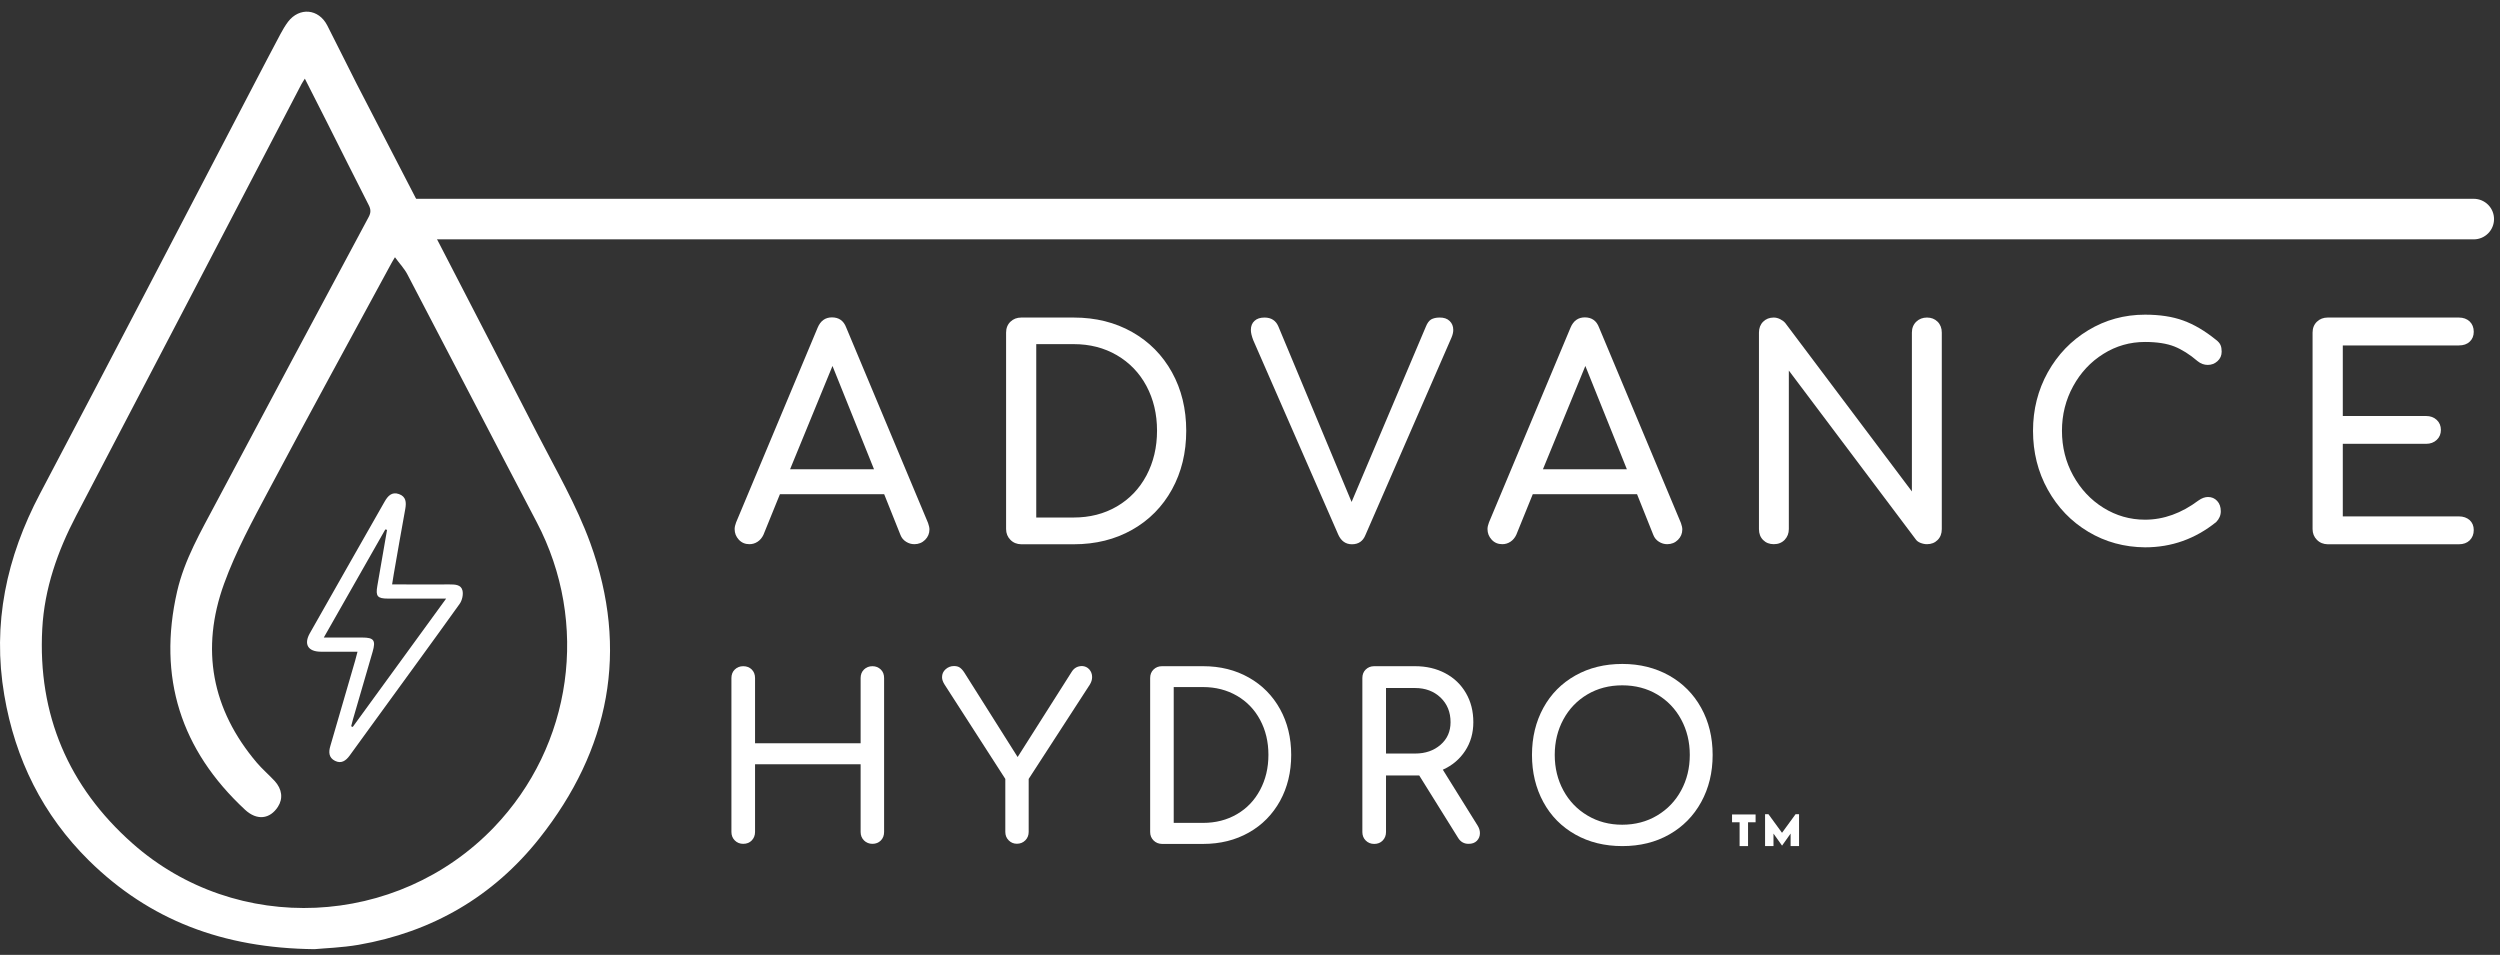
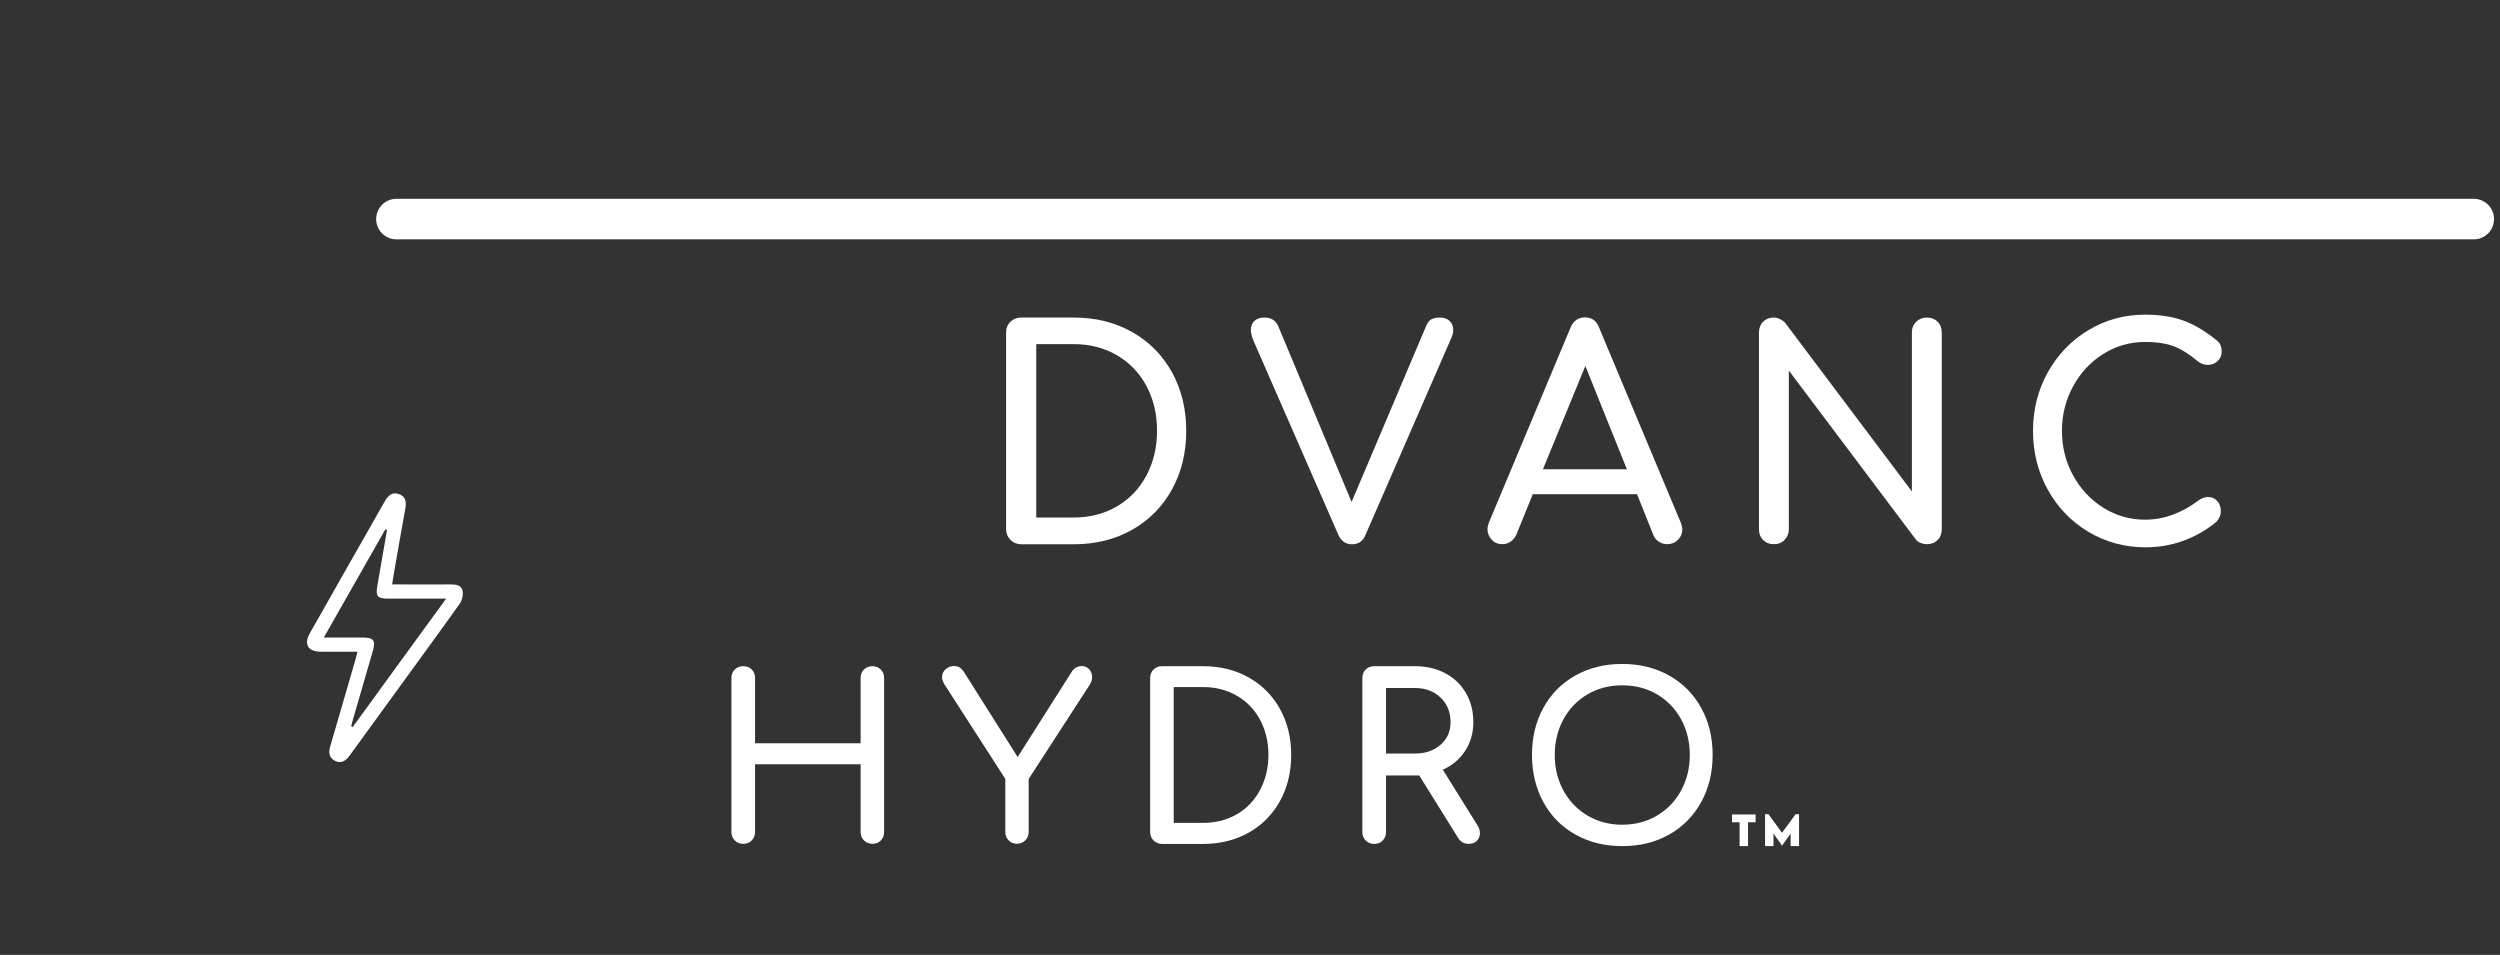
<svg xmlns="http://www.w3.org/2000/svg" width="144" height="55" viewBox="0 0 144 55" fill="none">
  <rect x="0" y="0" width="144" height="55" fill="#333333" stroke="none" />
-   <path d="M53.536 30.494C53.536 30.73 53.451 30.93 53.286 31.095C53.121 31.26 52.911 31.345 52.666 31.345C52.5 31.345 52.34 31.3 52.19 31.205C52.04 31.11 51.93 30.98 51.865 30.81L50.929 28.467H44.923L43.972 30.81C43.892 30.975 43.782 31.11 43.636 31.205C43.491 31.3 43.336 31.345 43.166 31.345C42.921 31.345 42.715 31.26 42.555 31.085C42.395 30.91 42.315 30.71 42.315 30.474C42.315 30.364 42.345 30.234 42.4 30.089L47.1 18.866C47.265 18.476 47.54 18.281 47.921 18.281C48.321 18.281 48.596 18.476 48.742 18.866L53.456 30.124C53.507 30.269 53.536 30.394 53.536 30.494ZM45.508 27.03H50.343L47.951 21.079L45.508 27.03Z" fill="white" />
  <path d="M58.201 31.095C58.036 30.93 57.951 30.72 57.951 30.474V19.157C57.951 18.901 58.036 18.691 58.201 18.531C58.367 18.371 58.577 18.291 58.822 18.291H61.85C63.111 18.291 64.233 18.571 65.214 19.127C66.195 19.682 66.96 20.458 67.506 21.444C68.052 22.43 68.327 23.556 68.327 24.813C68.327 26.074 68.052 27.201 67.506 28.192C66.96 29.183 66.195 29.959 65.214 30.514C64.233 31.07 63.111 31.35 61.85 31.35H58.822C58.577 31.345 58.367 31.265 58.201 31.095ZM61.845 29.809C62.771 29.809 63.597 29.598 64.328 29.173C65.058 28.747 65.624 28.157 66.034 27.391C66.44 26.625 66.645 25.764 66.645 24.808C66.645 23.847 66.44 22.991 66.034 22.23C65.629 21.474 65.058 20.884 64.328 20.458C63.597 20.033 62.771 19.822 61.845 19.822H59.688V29.809H61.845Z" fill="white" />
  <path d="M83.497 18.486C83.638 18.621 83.708 18.791 83.708 19.006C83.708 19.142 83.672 19.287 83.607 19.442L78.657 30.8C78.512 31.17 78.252 31.35 77.871 31.35C77.516 31.35 77.251 31.165 77.086 30.8L72.186 19.592C72.096 19.357 72.05 19.162 72.05 19.006C72.05 18.781 72.121 18.606 72.261 18.481C72.401 18.351 72.591 18.291 72.836 18.291C73.227 18.291 73.492 18.466 73.637 18.811L77.852 28.913L82.131 18.811C82.211 18.611 82.311 18.476 82.431 18.401C82.556 18.331 82.716 18.291 82.917 18.291C83.162 18.286 83.357 18.351 83.497 18.486Z" fill="white" />
  <path d="M96.901 30.494C96.901 30.73 96.816 30.93 96.651 31.095C96.486 31.26 96.276 31.345 96.03 31.345C95.865 31.345 95.705 31.3 95.555 31.205C95.405 31.11 95.295 30.98 95.23 30.81L94.294 28.467H88.287L87.336 30.81C87.256 30.975 87.146 31.11 87.001 31.205C86.856 31.3 86.701 31.345 86.531 31.345C86.285 31.345 86.08 31.26 85.92 31.085C85.76 30.91 85.68 30.71 85.68 30.474C85.68 30.364 85.71 30.234 85.765 30.089L90.465 18.866C90.63 18.476 90.905 18.281 91.285 18.281C91.686 18.281 91.961 18.476 92.106 18.866L96.821 30.124C96.871 30.269 96.901 30.394 96.901 30.494ZM88.873 27.03H93.708L91.316 21.079L88.873 27.03Z" fill="white" />
  <path d="M101.556 31.105C101.396 30.945 101.316 30.735 101.316 30.479V19.157C101.316 18.901 101.396 18.691 101.556 18.531C101.716 18.371 101.921 18.291 102.167 18.291C102.287 18.291 102.412 18.321 102.532 18.381C102.652 18.441 102.757 18.516 102.832 18.606L110.125 28.307V19.157C110.125 18.901 110.21 18.691 110.375 18.531C110.54 18.371 110.75 18.291 110.996 18.291C111.241 18.291 111.446 18.371 111.606 18.531C111.766 18.691 111.847 18.901 111.847 19.157V30.479C111.847 30.735 111.766 30.945 111.606 31.105C111.446 31.265 111.241 31.345 110.996 31.345C110.871 31.345 110.745 31.32 110.62 31.27C110.49 31.22 110.395 31.145 110.33 31.045L103.037 21.344V30.474C103.037 30.72 102.957 30.925 102.797 31.095C102.637 31.26 102.427 31.345 102.172 31.345C101.921 31.345 101.716 31.265 101.556 31.105Z" fill="white" />
  <path d="M120.285 30.63C119.299 30.039 118.524 29.233 117.953 28.207C117.382 27.181 117.102 26.049 117.102 24.813C117.102 23.587 117.387 22.465 117.953 21.444C118.524 20.423 119.299 19.617 120.285 19.021C121.271 18.426 122.362 18.125 123.554 18.125C124.4 18.125 125.135 18.236 125.751 18.461C126.372 18.686 126.997 19.052 127.633 19.567C127.768 19.667 127.858 19.772 127.903 19.878C127.948 19.983 127.968 20.108 127.968 20.253C127.968 20.478 127.888 20.658 127.728 20.803C127.568 20.949 127.378 21.019 127.167 21.019C126.957 21.019 126.762 20.949 126.582 20.803C126.126 20.413 125.681 20.133 125.245 19.958C124.81 19.787 124.249 19.697 123.554 19.697C122.683 19.697 121.882 19.927 121.156 20.383C120.425 20.839 119.845 21.459 119.414 22.245C118.984 23.031 118.769 23.887 118.769 24.813C118.769 25.749 118.984 26.61 119.414 27.391C119.845 28.172 120.425 28.793 121.156 29.248C121.887 29.703 122.688 29.934 123.554 29.934C124.625 29.934 125.651 29.563 126.632 28.828C126.822 28.692 127.007 28.627 127.182 28.627C127.393 28.627 127.568 28.702 127.708 28.853C127.848 29.003 127.918 29.203 127.918 29.448C127.918 29.683 127.828 29.889 127.653 30.069C126.447 31.04 125.085 31.526 123.554 31.526C122.362 31.516 121.271 31.22 120.285 30.63Z" fill="white" />
-   <path d="M133.454 31.095C133.289 30.93 133.204 30.72 133.204 30.474V19.157C133.204 18.901 133.289 18.691 133.454 18.531C133.619 18.371 133.829 18.291 134.075 18.291H141.632C141.888 18.291 142.093 18.366 142.253 18.516C142.408 18.666 142.488 18.866 142.488 19.111C142.488 19.347 142.408 19.537 142.253 19.682C142.098 19.827 141.893 19.897 141.632 19.897H134.945V23.962H139.745C139.991 23.962 140.196 24.037 140.356 24.187C140.516 24.337 140.596 24.533 140.596 24.763C140.596 24.993 140.516 25.188 140.356 25.338C140.196 25.489 139.991 25.564 139.745 25.564H134.945V29.744H141.632C141.888 29.744 142.093 29.819 142.253 29.959C142.408 30.104 142.488 30.294 142.488 30.529C142.488 30.775 142.408 30.97 142.253 31.125C142.098 31.275 141.893 31.35 141.632 31.35H134.075C133.829 31.345 133.624 31.265 133.454 31.095Z" fill="white" />
  <path d="M42.325 48.41C42.195 48.279 42.13 48.119 42.13 47.924V39.054C42.13 38.854 42.195 38.689 42.325 38.563C42.455 38.438 42.615 38.373 42.81 38.373C43.011 38.373 43.176 38.438 43.301 38.563C43.426 38.689 43.491 38.854 43.491 39.054V42.813H49.572V39.054C49.572 38.854 49.637 38.689 49.767 38.563C49.898 38.438 50.058 38.373 50.253 38.373C50.443 38.373 50.603 38.438 50.733 38.563C50.864 38.689 50.924 38.854 50.924 39.054V47.924C50.924 48.124 50.859 48.289 50.733 48.415C50.608 48.54 50.448 48.605 50.253 48.605C50.063 48.605 49.898 48.54 49.767 48.41C49.637 48.279 49.572 48.119 49.572 47.924V44.02H43.491V47.924C43.491 48.114 43.426 48.279 43.301 48.41C43.176 48.54 43.011 48.605 42.81 48.605C42.615 48.605 42.455 48.54 42.325 48.41Z" fill="white" />
  <path d="M62.741 38.554C62.851 38.679 62.906 38.824 62.906 38.999C62.906 39.15 62.861 39.29 62.776 39.43L59.252 44.866V47.919C59.252 48.11 59.187 48.275 59.057 48.405C58.927 48.535 58.767 48.6 58.571 48.6C58.386 48.6 58.231 48.535 58.101 48.405C57.971 48.275 57.906 48.115 57.906 47.919V44.866L54.407 39.43C54.312 39.28 54.262 39.139 54.262 39.009C54.262 38.824 54.327 38.674 54.467 38.549C54.602 38.429 54.763 38.364 54.948 38.364C55.088 38.364 55.203 38.394 55.288 38.454C55.373 38.514 55.463 38.609 55.548 38.744L58.616 43.605L61.735 38.689C61.875 38.469 62.075 38.364 62.335 38.364C62.495 38.374 62.631 38.434 62.741 38.554Z" fill="white" />
  <path d="M66.445 48.41C66.315 48.279 66.249 48.119 66.249 47.924V39.054C66.249 38.854 66.315 38.689 66.445 38.563C66.575 38.438 66.735 38.373 66.93 38.373H69.303C70.289 38.373 71.17 38.594 71.935 39.029C72.706 39.465 73.302 40.07 73.732 40.846C74.158 41.617 74.373 42.498 74.373 43.484C74.373 44.47 74.158 45.356 73.732 46.132C73.302 46.908 72.706 47.519 71.935 47.954C71.165 48.39 70.289 48.61 69.303 48.61H66.93C66.735 48.605 66.575 48.54 66.445 48.41ZM69.298 47.398C70.023 47.398 70.669 47.233 71.245 46.898C71.815 46.568 72.261 46.102 72.581 45.501C72.901 44.901 73.061 44.23 73.061 43.479C73.061 42.728 72.901 42.057 72.581 41.462C72.261 40.866 71.815 40.406 71.245 40.075C70.674 39.745 70.023 39.575 69.298 39.575H67.606V47.398H69.298Z" fill="white" />
  <path d="M85.244 47.989C85.244 48.164 85.184 48.309 85.069 48.43C84.949 48.55 84.794 48.605 84.588 48.605C84.333 48.605 84.138 48.495 83.998 48.279L81.746 44.665H81.51H79.834V47.929C79.834 48.119 79.769 48.285 79.643 48.415C79.518 48.545 79.353 48.61 79.153 48.61C78.963 48.61 78.797 48.545 78.667 48.415C78.537 48.285 78.472 48.124 78.472 47.929V39.054C78.472 38.854 78.537 38.689 78.667 38.563C78.797 38.438 78.958 38.373 79.153 38.373H81.51C82.156 38.373 82.737 38.508 83.247 38.779C83.758 39.049 84.153 39.429 84.438 39.92C84.724 40.411 84.864 40.966 84.864 41.597C84.864 42.218 84.709 42.768 84.393 43.249C84.078 43.729 83.653 44.09 83.107 44.335L85.114 47.559C85.199 47.699 85.244 47.839 85.244 47.989ZM81.51 43.404C82.106 43.404 82.591 43.234 82.977 42.898C83.362 42.563 83.552 42.128 83.552 41.597C83.552 41.021 83.362 40.551 82.977 40.18C82.591 39.815 82.101 39.63 81.51 39.63H79.834V43.404H81.51Z" fill="white" />
  <path d="M90.74 48.069C89.949 47.624 89.333 47.003 88.898 46.202C88.462 45.401 88.242 44.495 88.242 43.484C88.242 42.473 88.462 41.567 88.898 40.771C89.333 39.975 89.949 39.355 90.74 38.909C91.531 38.464 92.431 38.243 93.448 38.243C94.454 38.243 95.35 38.469 96.14 38.909C96.931 39.355 97.547 39.975 97.987 40.771C98.428 41.567 98.648 42.468 98.648 43.484C98.648 44.5 98.428 45.401 97.987 46.202C97.547 47.003 96.931 47.624 96.145 48.069C95.359 48.515 94.459 48.735 93.448 48.735C92.436 48.735 91.531 48.515 90.74 48.069ZM95.45 46.973C96.045 46.618 96.506 46.137 96.836 45.526C97.166 44.916 97.332 44.235 97.332 43.484C97.332 42.733 97.166 42.053 96.836 41.442C96.506 40.831 96.045 40.351 95.455 40C94.864 39.65 94.193 39.475 93.442 39.475C92.692 39.475 92.021 39.65 91.43 40C90.84 40.351 90.379 40.831 90.049 41.442C89.719 42.053 89.553 42.733 89.553 43.484C89.553 44.235 89.719 44.916 90.049 45.526C90.379 46.137 90.845 46.623 91.436 46.973C92.031 47.328 92.697 47.504 93.438 47.504C94.178 47.504 94.859 47.328 95.45 46.973Z" fill="white" />
  <path d="M101.122 47.363H100.687V48.735H100.201V47.363H99.766V46.913H101.122V47.363Z" fill="white" />
  <path d="M103.625 46.898V48.735H103.139V48.014L102.649 48.705H102.644L102.153 48.014V48.735H101.668V46.898H101.863L102.644 47.969L103.425 46.898H103.625Z" fill="white" />
  <path d="M20.593 37.538C19.842 37.538 19.156 37.543 18.47 37.538C17.74 37.533 17.489 37.107 17.845 36.477C19.276 33.944 20.718 31.421 22.154 28.893C22.339 28.568 22.57 28.312 22.98 28.458C23.39 28.603 23.41 28.933 23.345 29.309C23.115 30.56 22.9 31.816 22.68 33.073C22.65 33.248 22.625 33.423 22.585 33.663C22.785 33.663 22.945 33.663 23.105 33.663C24.036 33.663 24.967 33.669 25.893 33.663C26.203 33.663 26.559 33.669 26.639 34.014C26.694 34.249 26.619 34.584 26.474 34.785C24.817 37.102 23.13 39.4 21.459 41.703C21.018 42.308 20.578 42.914 20.137 43.525C19.922 43.82 19.657 44.005 19.296 43.825C18.936 43.645 18.921 43.324 19.026 42.974C19.506 41.332 19.982 39.69 20.457 38.053C20.497 37.908 20.532 37.763 20.593 37.538ZM22.294 30.52C22.259 30.51 22.229 30.505 22.194 30.495C21.028 32.542 19.862 34.594 18.651 36.722C19.461 36.722 20.162 36.722 20.863 36.722C21.539 36.722 21.654 36.882 21.463 37.543C21.088 38.839 20.708 40.136 20.332 41.432C20.292 41.567 20.262 41.703 20.227 41.833C20.257 41.848 20.287 41.858 20.317 41.873C22.089 39.435 23.866 36.997 25.698 34.479C24.502 34.479 23.425 34.479 22.344 34.479C21.739 34.479 21.629 34.344 21.734 33.749C21.919 32.672 22.109 31.596 22.294 30.52Z" fill="white" />
-   <path d="M18.115 54.672C12.839 54.617 8.61 52.995 5.132 49.576C2.464 46.943 0.872 43.729 0.247 40.04C-0.454 35.925 0.372 32.096 2.309 28.427C6.468 20.548 10.567 12.639 14.691 4.745C15.177 3.819 15.657 2.888 16.153 1.962C16.283 1.717 16.428 1.472 16.593 1.251C17.249 0.401 18.35 0.501 18.846 1.457C19.421 2.573 19.967 3.704 20.542 4.826C24.006 11.538 27.49 18.241 30.938 24.958C32.009 27.041 33.206 29.093 34.001 31.28C36.244 37.457 35.117 43.179 31.068 48.289C28.405 51.648 24.887 53.685 20.652 54.421C19.681 54.587 18.686 54.617 18.115 54.672ZM17.559 4.53C17.474 4.67 17.409 4.76 17.359 4.856C13.04 13.135 8.725 21.419 4.391 29.694C3.315 31.751 2.559 33.898 2.434 36.221C2.168 41.166 3.95 45.316 7.619 48.57C13.625 53.901 22.875 53.45 28.441 47.664C32.98 42.938 33.961 35.876 30.913 30.074C28.421 25.329 25.958 20.563 23.47 15.813C23.29 15.467 23.01 15.177 22.75 14.817C22.645 14.992 22.584 15.087 22.535 15.182C20.182 19.527 17.805 23.862 15.482 28.232C14.546 29.994 13.58 31.761 12.905 33.628C11.548 37.377 12.189 40.861 14.791 43.929C15.107 44.3 15.482 44.62 15.818 44.981C16.253 45.456 16.313 46.002 16.008 46.472C15.547 47.183 14.802 47.278 14.116 46.643C10.412 43.204 9.071 39.014 10.202 34.068C10.622 32.236 11.568 30.62 12.434 28.983C15.352 23.482 18.295 17.99 21.233 12.504C21.368 12.254 21.368 12.064 21.238 11.813C20.417 10.207 19.616 8.595 18.806 6.988C18.4 6.177 17.99 5.376 17.559 4.53Z" fill="white" />
  <path d="M22.835 12.619H142.488" stroke="white" stroke-width="2.336" stroke-miterlimit="10" stroke-linecap="round" />
</svg>